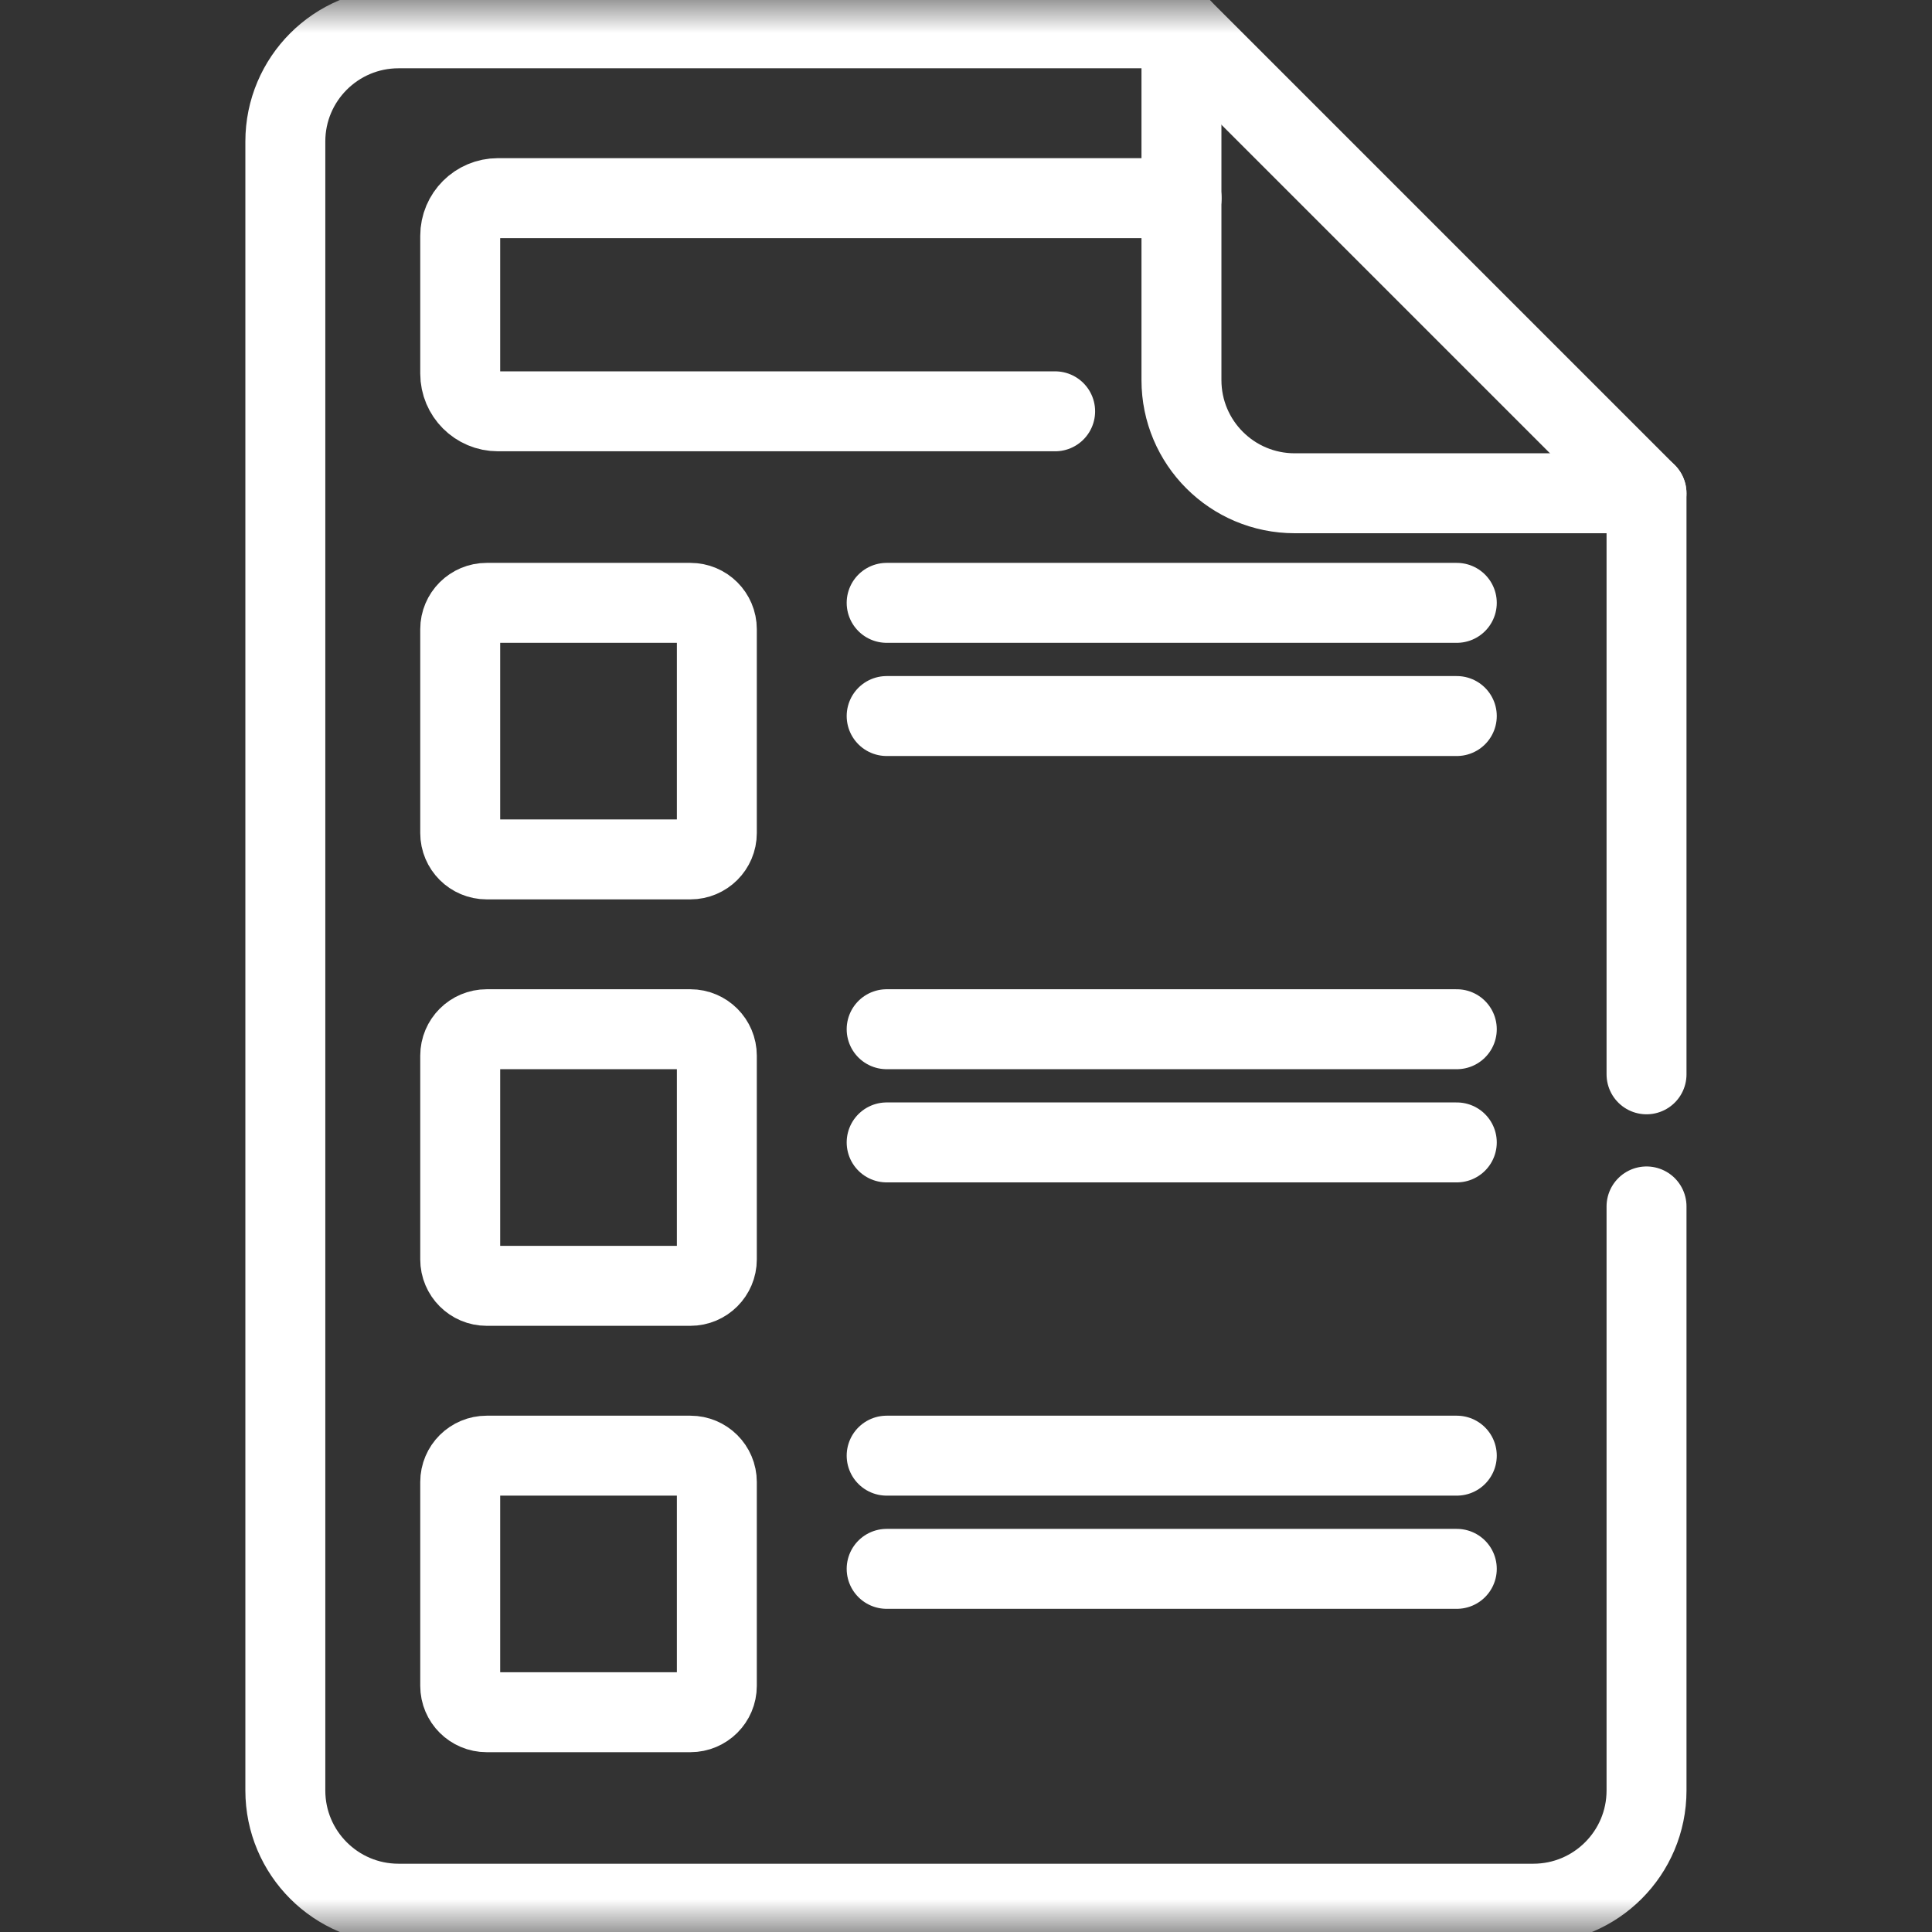
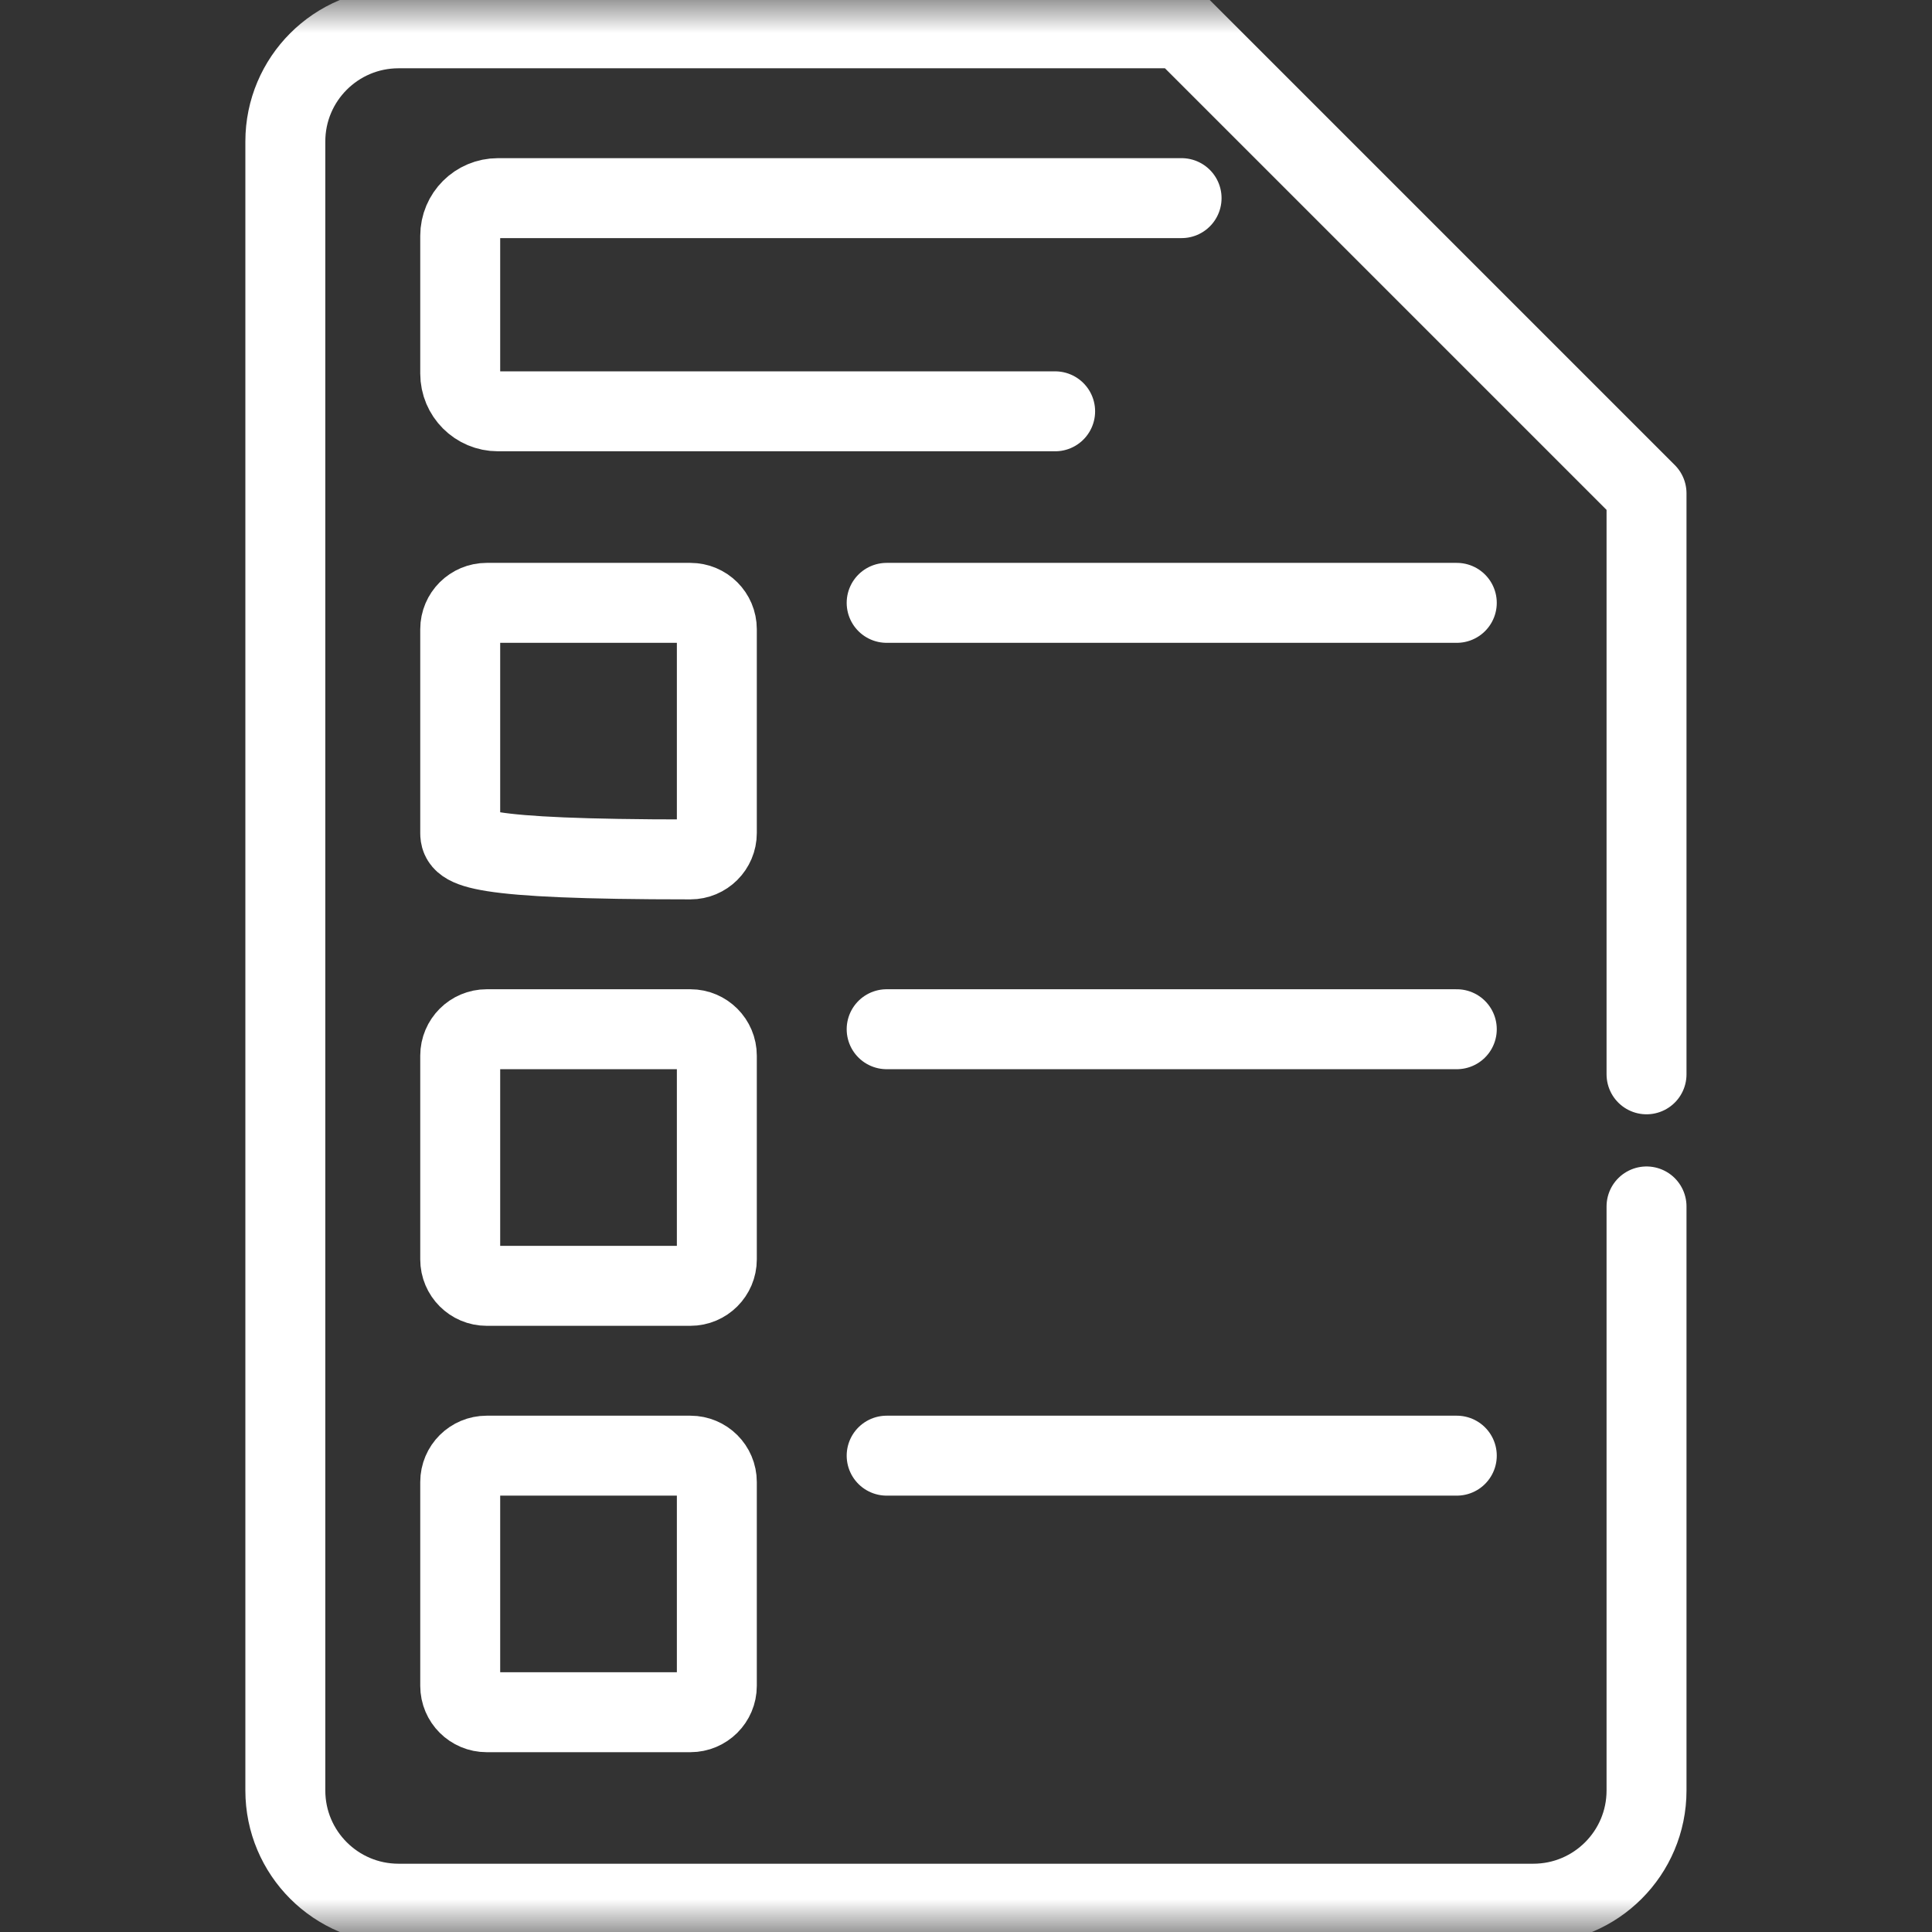
<svg xmlns="http://www.w3.org/2000/svg" width="29" height="29" viewBox="0 0 29 29" fill="none">
  <rect x="0" y="0" width="29" height="29" fill="#333333" stroke="none" />
  <mask id="mask0_5_8044" style="mask-type:luminance" maskUnits="userSpaceOnUse" x="0" y="0" width="29" height="29">
    <path d="M0 1.90735e-06H29V29H0V1.90735e-06Z" fill="white" />
  </mask>
  <g mask="url(#mask0_5_8044)">
    <path d="M24.715 18.109V26.876C24.715 27.814 23.954 28.575 23.016 28.575H5.982C5.044 28.575 4.283 27.814 4.283 26.876V2.124C4.283 1.186 5.044 0.425 5.982 0.425H17.735L24.715 7.405V16.126" stroke="white" stroke-width="1.2" stroke-miterlimit="10" stroke-linecap="round" stroke-linejoin="round" />
    <path d="M17.736 2.974H7.475C7.161 2.974 6.908 3.227 6.908 3.54V5.607C6.908 5.92 7.161 6.174 7.475 6.174H15.838" stroke="white" stroke-width="1.2" stroke-miterlimit="10" stroke-linecap="round" stroke-linejoin="round" />
-     <path d="M24.714 7.404H19.434C18.495 7.404 17.734 6.644 17.734 5.705V0.424" stroke="white" stroke-width="1.2" stroke-miterlimit="10" stroke-linecap="round" stroke-linejoin="round" />
-     <path d="M10.363 12.9H7.305C7.086 12.9 6.908 12.723 6.908 12.504V9.445C6.908 9.226 7.086 9.049 7.305 9.049H10.363C10.582 9.049 10.76 9.226 10.76 9.445V12.504C10.76 12.723 10.582 12.9 10.363 12.9Z" stroke="white" stroke-width="1.2" stroke-miterlimit="10" stroke-linecap="round" stroke-linejoin="round" />
+     <path d="M10.363 12.9C7.086 12.9 6.908 12.723 6.908 12.504V9.445C6.908 9.226 7.086 9.049 7.305 9.049H10.363C10.582 9.049 10.76 9.226 10.76 9.445V12.504C10.76 12.723 10.582 12.9 10.363 12.9Z" stroke="white" stroke-width="1.2" stroke-miterlimit="10" stroke-linecap="round" stroke-linejoin="round" />
    <path d="M10.363 19.301H7.305C7.086 19.301 6.908 19.123 6.908 18.904V15.846C6.908 15.627 7.086 15.449 7.305 15.449H10.363C10.582 15.449 10.76 15.627 10.76 15.846V18.904C10.76 19.123 10.582 19.301 10.363 19.301Z" stroke="white" stroke-width="1.2" stroke-miterlimit="10" stroke-linecap="round" stroke-linejoin="round" />
    <path d="M10.363 25.701H7.305C7.086 25.701 6.908 25.524 6.908 25.305V22.246C6.908 22.027 7.086 21.85 7.305 21.85H10.363C10.582 21.85 10.76 22.027 10.76 22.246V25.305C10.76 25.524 10.582 25.701 10.363 25.701Z" stroke="white" stroke-width="1.2" stroke-miterlimit="10" stroke-linecap="round" stroke-linejoin="round" />
    <path d="M13.309 9.049H21.867" stroke="white" stroke-width="1.2" stroke-miterlimit="10" stroke-linecap="round" stroke-linejoin="round" />
-     <path d="M13.309 10.748H21.867" stroke="white" stroke-width="1.2" stroke-miterlimit="10" stroke-linecap="round" stroke-linejoin="round" />
    <path d="M13.309 15.449H21.867" stroke="white" stroke-width="1.2" stroke-miterlimit="10" stroke-linecap="round" stroke-linejoin="round" />
-     <path d="M13.309 17.148H21.867" stroke="white" stroke-width="1.2" stroke-miterlimit="10" stroke-linecap="round" stroke-linejoin="round" />
    <path d="M13.309 21.85H21.867" stroke="white" stroke-width="1.2" stroke-miterlimit="10" stroke-linecap="round" stroke-linejoin="round" />
-     <path d="M13.309 23.549H21.867" stroke="white" stroke-width="1.2" stroke-miterlimit="10" stroke-linecap="round" stroke-linejoin="round" />
  </g>
</svg>